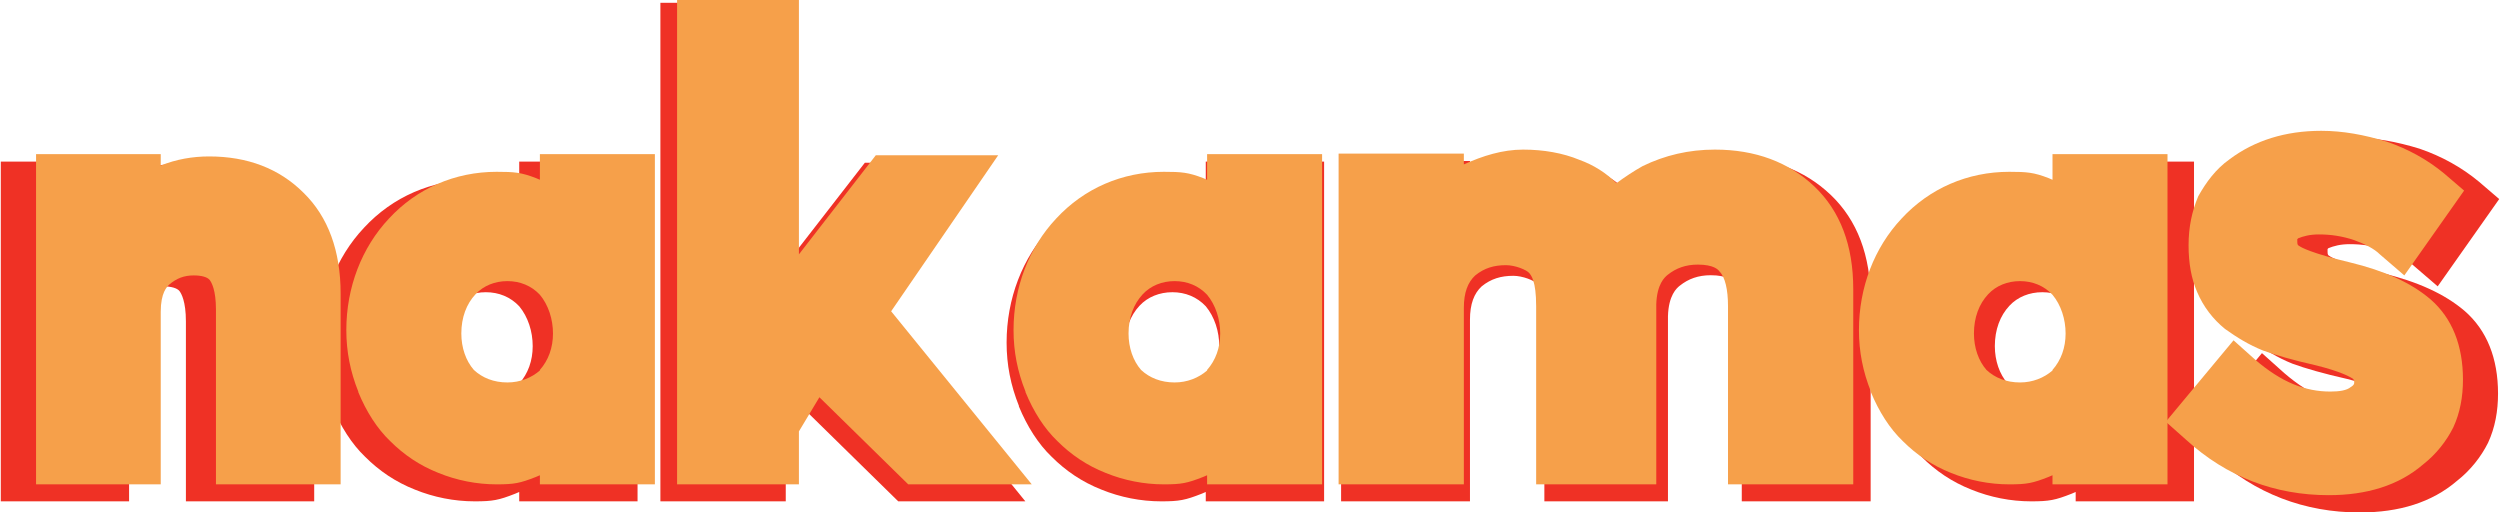
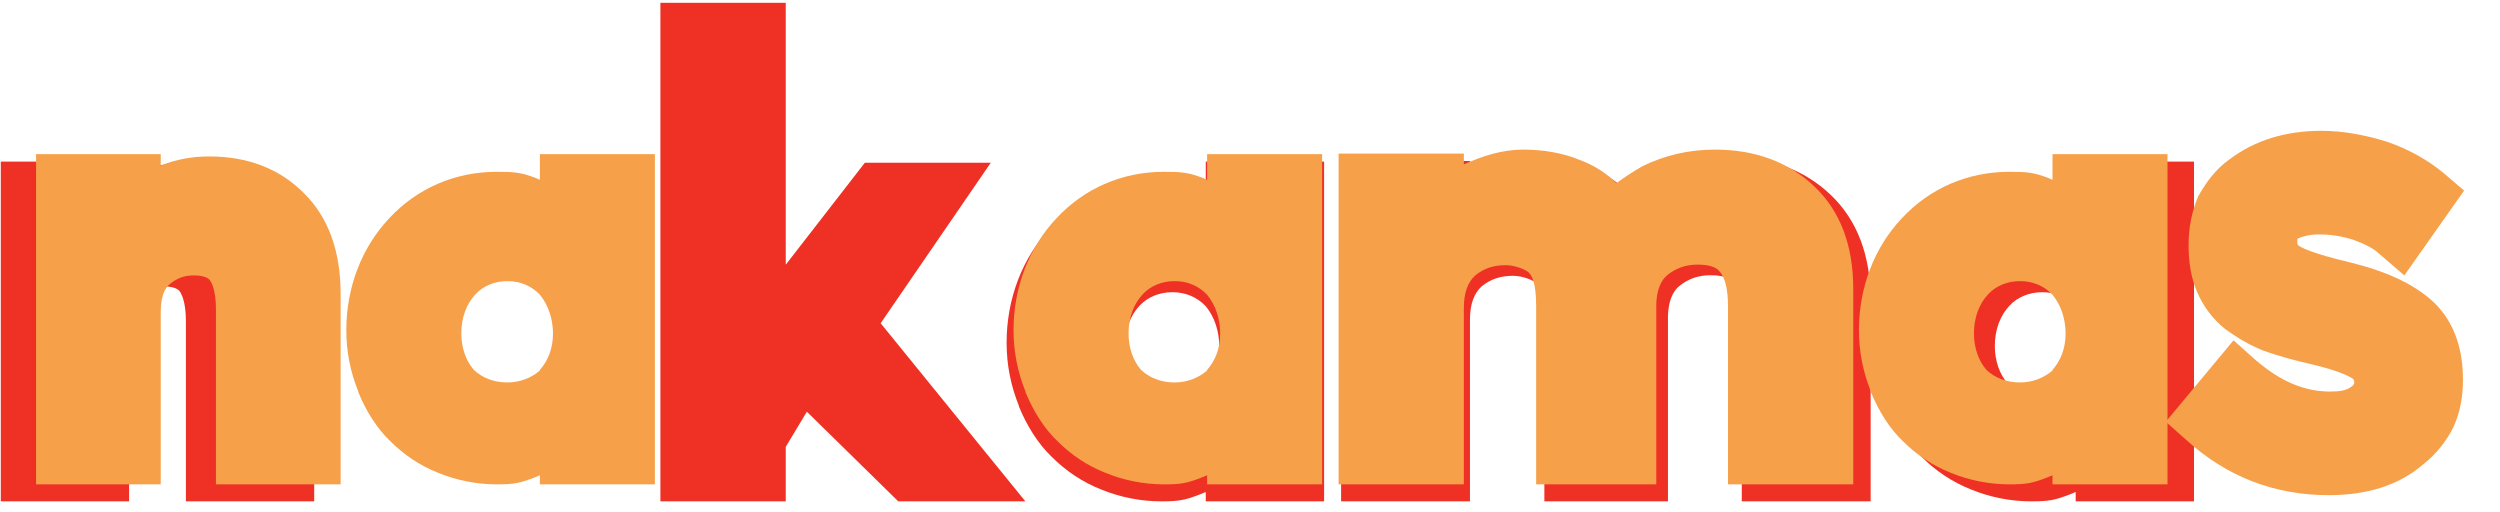
<svg xmlns="http://www.w3.org/2000/svg" width="100%" height="100%" viewBox="0 0 1093 224" version="1.1" xml:space="preserve" style="fill-rule:evenodd;clip-rule:evenodd;stroke-linejoin:round;stroke-miterlimit:2;">
  <g>
    <g>
      <path d="M81.278,219.186l0,-78.626c0,-8.964 -2.049,-12.293 -2.817,-13.318c-1.024,-1.28 -3.585,-2.048 -7.171,-2.048c-4.354,0 -7.683,1.28 -11.013,4.097c-1.024,1.025 -3.841,3.586 -3.841,12.294l0,77.601l-56.088,0l0,-148.544l56.088,0l0,5.123c6.915,-2.818 14.342,-4.098 21.769,-4.098c17.159,0 31.501,5.378 42.514,16.391c11.013,10.756 16.647,26.123 16.647,45.331l0,85.797l-56.088,0Z" style="fill:#ef3125;fill-rule:nonzero;" />
-       <path d="M227.004,215.088l-1.792,0.768c-7.172,2.817 -9.733,3.33 -17.672,3.33c-8.964,0 -17.928,-1.793 -26.123,-5.123c-8.452,-3.329 -15.623,-8.195 -21.769,-14.342c-5.891,-5.634 -10.757,-13.317 -14.342,-22.025l0,-0.256c-3.586,-8.964 -5.379,-17.928 -5.379,-27.66c0,-19.208 6.915,-37.136 19.208,-50.197c12.55,-13.574 29.709,-21.001 48.405,-21.001c7.939,0 11.013,0.256 17.672,2.817l1.792,0.768l0,-11.525l51.734,0l0,148.544l-51.734,0l0,-4.098Zm-14.598,-87.333c-5.634,0 -10.756,2.049 -14.342,5.89c-4.098,4.354 -6.403,10.501 -6.403,17.672c0,6.402 2.049,12.293 5.635,16.391c3.841,3.585 8.963,5.634 15.11,5.634c5.634,0 10.757,-2.049 14.598,-5.378l0,-0.256c3.842,-4.354 5.891,-9.989 5.891,-16.391c0,-6.403 -2.049,-12.806 -5.891,-17.416c-3.841,-4.097 -8.964,-6.146 -14.598,-6.146Z" style="fill:#ef3125;fill-rule:nonzero;" />
      <path d="M392.707,219.186l-39.953,-39.185l-9.22,15.366l0,23.819l-54.808,0l0,-217.949l54.808,0l0,114.481l34.574,-44.563l55.064,0l-48.149,70.173l63.259,77.858l-55.575,0Z" style="fill:#ef3125;fill-rule:nonzero;" />
      <path d="M527.164,215.088l-1.793,0.768c-7.171,2.817 -9.732,3.33 -17.671,3.33c-8.964,0 -17.928,-1.793 -26.124,-5.123c-8.451,-3.329 -15.622,-8.195 -21.769,-14.342c-5.89,-5.634 -10.756,-13.317 -14.342,-22.025l0,-0.256c-3.585,-8.964 -5.378,-17.928 -5.378,-27.66c0,-19.208 6.915,-37.136 19.208,-50.197c12.549,-13.574 29.709,-21.001 48.405,-21.001c7.939,0 11.012,0.256 17.671,2.817l1.793,0.768l0,-11.525l51.734,0l0,148.544l-51.734,0l0,-4.098Zm-14.598,-87.333c-5.635,0 -10.757,2.049 -14.343,5.89c-4.097,4.354 -6.402,10.501 -6.402,17.672c0,6.402 2.049,12.293 5.634,16.391c3.842,3.585 8.964,5.634 15.111,5.634c5.634,0 10.756,-2.049 14.598,-5.378l0,-0.256c3.841,-4.354 5.89,-9.989 5.89,-16.391c0,-6.403 -2.049,-12.806 -5.89,-17.416c-3.842,-4.097 -8.964,-6.146 -14.598,-6.146Z" style="fill:#ef3125;fill-rule:nonzero;" />
      <path d="M761.503,219.186l0,-80.163c0,-7.427 -1.28,-13.061 -3.841,-15.622c-0.513,-0.768 -2.561,-3.073 -9.732,-3.073c-5.379,0 -9.733,1.536 -13.574,4.61c-1.281,1.024 -4.866,4.097 -5.122,13.317l0,80.931l-54.039,0l0,-80.163c0,-11.524 -2.305,-13.829 -3.074,-14.854c-1.28,-1.536 -6.402,-3.585 -10.5,-3.585c-5.378,0 -9.732,1.28 -13.83,4.61c-3.329,3.073 -5.122,7.683 -5.122,14.598l0,79.394l-56.344,0l0,-148.8l56.344,0l0,4.866c8.451,-3.841 17.415,-6.658 26.635,-6.658c9.22,0 17.928,1.536 25.355,4.61c6.403,2.305 12.037,5.89 16.647,10.5c3.842,-2.817 7.683,-5.378 11.781,-7.683c9.988,-4.866 20.745,-7.427 32.526,-7.427c18.184,0 33.294,5.634 44.819,16.647c11.525,11.012 17.415,26.379 17.415,46.099l0,87.846l-56.344,0Z" style="fill:#ef3125;fill-rule:nonzero;" />
      <path d="M907.485,215.088l-1.792,0.768c-7.171,2.817 -9.733,3.33 -17.672,3.33c-8.964,0 -17.928,-1.793 -26.123,-5.123c-8.452,-3.329 -15.623,-8.195 -21.769,-14.342c-5.891,-5.634 -10.757,-13.317 -14.342,-22.025l0,-0.256c-3.586,-8.964 -5.379,-17.928 -5.379,-27.66c0,-19.208 6.915,-37.136 19.209,-50.197c12.549,-13.574 29.708,-21.001 48.404,-21.001c7.939,0 11.013,0.256 17.672,2.817l1.792,0.768l0,-11.525l51.734,0l0,148.544l-51.734,0l0,-4.098Zm-14.598,-87.333c-5.634,0 -10.756,2.049 -14.342,5.89c-4.098,4.354 -6.403,10.501 -6.403,17.672c0,6.402 2.049,12.293 5.635,16.391c3.841,3.585 8.964,5.634 15.11,5.634c5.635,0 10.757,-2.049 14.598,-5.378l0,-0.256c3.842,-4.354 5.891,-9.989 5.891,-16.391c0,-6.403 -2.049,-12.806 -5.891,-17.416c-3.841,-4.097 -8.963,-6.146 -14.598,-6.146Z" style="fill:#ef3125;fill-rule:nonzero;" />
-       <path d="M1031.7,224.052c-24.074,0 -45.843,-8.196 -64.027,-24.843l-9.22,-8.195l30.477,-36.624l9.732,8.708c5.634,4.866 11.525,8.707 17.159,11.012c5.635,2.305 11.013,3.33 16.647,3.33c4.098,0 7.428,-0.512 9.22,-2.049c1.281,-0.768 1.537,-1.281 1.537,-2.049c0,-1.28 -0.256,-1.28 -0.768,-1.793c-1.281,-0.768 -5.122,-3.073 -16.391,-5.89c-10.245,-2.305 -18.184,-4.61 -23.818,-6.659c-6.403,-2.561 -11.781,-5.891 -17.16,-9.732c-5.378,-4.354 -9.732,-9.988 -12.549,-16.647c-2.561,-5.891 -3.842,-12.806 -3.842,-21.001c0,-8.196 1.537,-15.367 4.354,-22.026c3.586,-6.402 7.94,-12.293 14.086,-16.647c11.269,-8.451 25.099,-12.805 41.234,-12.805c9.732,0 19.464,1.793 29.452,4.866c9.732,3.329 18.44,8.196 25.867,14.342l8.964,7.683l-26.891,38.161l-11.013,-9.476c-2.561,-2.561 -6.659,-4.61 -11.525,-6.403c-5.378,-1.793 -10.5,-2.561 -15.879,-2.561c-4.097,0 -6.915,0.768 -9.476,1.793c0,0.256 0,0.256 -0.256,0.256l0,1.28c0,1.281 0.256,1.537 0.768,1.793c1.025,0.768 5.635,3.329 22.794,7.427c15.879,3.842 27.66,9.22 36.368,16.647c9.732,8.452 14.598,20.745 14.598,36.112c0,7.683 -1.281,14.854 -4.354,21.513c-3.073,6.146 -7.683,12.037 -13.574,16.647c-11.012,9.476 -25.355,13.83 -42.514,13.83Z" style="fill:#ef3125;fill-rule:nonzero;" />
    </g>
    <g>
      <path d="M94.417,211.759l0,-76.411c0,-8.712 -1.991,-11.947 -2.738,-12.943c-0.996,-1.244 -3.485,-1.991 -6.969,-1.991c-4.231,0 -7.467,1.244 -10.703,3.982c-0.995,0.996 -3.733,3.485 -3.733,11.947l0,75.416l-54.508,0l0,-144.36l54.508,0l0,4.978c6.72,-2.738 13.938,-3.982 21.156,-3.982c16.676,0 30.614,5.226 41.317,15.929c10.702,10.454 16.178,25.387 16.178,44.055l0,83.38l-54.508,0Z" style="fill:#f6a04a;fill-rule:nonzero;" />
      <path d="M236.038,207.776l-1.742,0.747c-6.969,2.738 -9.458,3.236 -17.174,3.236c-8.711,0 -17.422,-1.743 -25.387,-4.978c-8.214,-3.236 -15.183,-7.965 -21.156,-13.939c-5.725,-5.475 -10.454,-12.942 -13.938,-21.405l0,-0.248c-3.485,-8.712 -5.227,-17.423 -5.227,-26.881c0,-18.667 6.72,-36.09 18.667,-48.784c12.196,-13.191 28.872,-20.409 47.041,-20.409c7.716,0 10.703,0.249 17.174,2.738l1.742,0.746l0,-11.2l50.277,0l0,144.36l-50.277,0l0,-3.983Zm-14.187,-84.873c-5.475,0 -10.453,1.991 -13.938,5.724c-3.982,4.232 -6.222,10.205 -6.222,17.174c0,6.223 1.991,11.947 5.476,15.93c3.733,3.484 8.711,5.475 14.684,5.475c5.476,0 10.454,-1.991 14.187,-5.227l0,-0.248c3.734,-4.232 5.725,-9.707 5.725,-15.93c0,-6.222 -1.991,-12.445 -5.725,-16.925c-3.733,-3.982 -8.711,-5.973 -14.187,-5.973Z" style="fill:#f6a04a;fill-rule:nonzero;" />
-       <path d="M397.074,211.759l-38.828,-38.081l-8.96,14.933l0,23.148l-53.264,0l0,-211.811l53.264,0l0,111.257l33.601,-43.308l53.512,0l-46.792,68.197l61.477,75.665l-54.01,0Z" style="fill:#f6a04a;fill-rule:nonzero;" />
      <path d="M527.744,207.776l-1.742,0.747c-6.969,2.738 -9.458,3.236 -17.174,3.236c-8.711,0 -17.423,-1.743 -25.387,-4.978c-8.214,-3.236 -15.183,-7.965 -21.156,-13.939c-5.725,-5.475 -10.454,-12.942 -13.939,-21.405l0,-0.248c-3.484,-8.712 -5.226,-17.423 -5.226,-26.881c0,-18.667 6.72,-36.09 18.667,-48.784c12.196,-13.191 28.872,-20.409 47.041,-20.409c7.716,0 10.703,0.249 17.174,2.738l1.742,0.746l0,-11.2l50.277,0l0,144.36l-50.277,0l0,-3.983Zm-14.187,-84.873c-5.476,0 -10.454,1.991 -13.938,5.724c-3.982,4.232 -6.222,10.205 -6.222,17.174c0,6.223 1.991,11.947 5.475,15.93c3.734,3.484 8.712,5.475 14.685,5.475c5.476,0 10.454,-1.991 14.187,-5.227l0,-0.248c3.734,-4.232 5.725,-9.707 5.725,-15.93c0,-6.222 -1.991,-12.445 -5.725,-16.925c-3.733,-3.982 -8.711,-5.973 -14.187,-5.973Z" style="fill:#f6a04a;fill-rule:nonzero;" />
      <path d="M755.484,211.759l0,-77.905c0,-7.218 -1.245,-12.693 -3.734,-15.182c-0.498,-0.747 -2.489,-2.987 -9.458,-2.987c-5.227,0 -9.458,1.493 -13.191,4.48c-1.245,0.996 -4.729,3.982 -4.978,12.943l0,78.651l-52.517,0l0,-77.905c0,-11.2 -2.24,-13.44 -2.987,-14.436c-1.244,-1.493 -6.222,-3.484 -10.205,-3.484c-5.227,0 -9.458,1.244 -13.44,4.48c-3.236,2.987 -4.978,7.467 -4.978,14.187l0,77.158l-54.757,0l0,-144.609l54.757,0l0,4.729c8.214,-3.733 16.925,-6.471 25.885,-6.471c8.96,0 17.423,1.493 24.641,4.48c6.222,2.24 11.698,5.725 16.178,10.205c3.733,-2.738 7.467,-5.227 11.449,-7.467c9.707,-4.729 20.161,-7.218 31.61,-7.218c17.672,0 32.356,5.476 43.557,16.178c11.2,10.703 16.925,25.636 16.925,44.801l0,85.372l-54.757,0Z" style="fill:#f6a04a;fill-rule:nonzero;" />
      <path d="M897.354,207.776l-1.742,0.747c-6.969,2.738 -9.458,3.236 -17.174,3.236c-8.711,0 -17.423,-1.743 -25.387,-4.978c-8.214,-3.236 -15.183,-7.965 -21.156,-13.939c-5.725,-5.475 -10.454,-12.942 -13.939,-21.405l0,-0.248c-3.484,-8.712 -5.226,-17.423 -5.226,-26.881c0,-18.667 6.72,-36.09 18.667,-48.784c12.196,-13.191 28.872,-20.409 47.041,-20.409c7.716,0 10.703,0.249 17.174,2.738l1.742,0.746l0,-11.2l50.277,0l0,144.36l-50.277,0l0,-3.983Zm-14.187,-84.873c-5.476,0 -10.454,1.991 -13.938,5.724c-3.982,4.232 -6.223,10.205 -6.223,17.174c0,6.223 1.992,11.947 5.476,15.93c3.734,3.484 8.712,5.475 14.685,5.475c5.476,0 10.454,-1.991 14.187,-5.227l0,-0.248c3.734,-4.232 5.725,-9.707 5.725,-15.93c0,-6.222 -1.991,-12.445 -5.725,-16.925c-3.733,-3.982 -8.711,-5.973 -14.187,-5.973Z" style="fill:#f6a04a;fill-rule:nonzero;" />
      <path d="M1018.07,216.488c-23.396,0 -44.552,-7.965 -62.223,-24.143l-8.961,-7.965l29.619,-35.592l9.458,8.462c5.476,4.729 11.2,8.463 16.676,10.703c5.476,2.24 10.702,3.236 16.178,3.236c3.982,0 7.218,-0.498 8.96,-1.992c1.245,-0.746 1.494,-1.244 1.494,-1.991c0,-1.244 -0.249,-1.244 -0.747,-1.742c-1.244,-0.747 -4.978,-2.987 -15.929,-5.725c-9.956,-2.24 -17.672,-4.48 -23.148,-6.471c-6.222,-2.489 -11.449,-5.725 -16.676,-9.458c-5.226,-4.231 -9.458,-9.707 -12.195,-16.178c-2.489,-5.725 -3.734,-12.445 -3.734,-20.41c0,-7.964 1.493,-14.933 4.231,-21.405c3.485,-6.222 7.716,-11.947 13.69,-16.178c10.951,-8.213 24.391,-12.445 40.072,-12.445c9.458,0 18.916,1.743 28.623,4.729c9.458,3.236 17.92,7.965 25.138,13.939l8.712,7.466l-26.134,37.086l-10.703,-9.209c-2.489,-2.489 -6.471,-4.48 -11.2,-6.223c-5.227,-1.742 -10.205,-2.489 -15.432,-2.489c-3.982,0 -6.72,0.747 -9.209,1.743c0,0.249 0,0.249 -0.249,0.249l0,1.244c0,1.244 0.249,1.493 0.747,1.742c0.995,0.747 5.476,3.236 22.152,7.218c15.431,3.734 26.88,8.961 35.343,16.178c9.458,8.214 14.187,20.161 14.187,35.095c0,7.467 -1.245,14.436 -4.231,20.907c-2.987,5.973 -7.467,11.698 -13.192,16.178c-10.702,9.209 -24.641,13.441 -41.317,13.441Z" style="fill:#f6a04a;fill-rule:nonzero;" />
    </g>
  </g>
</svg>